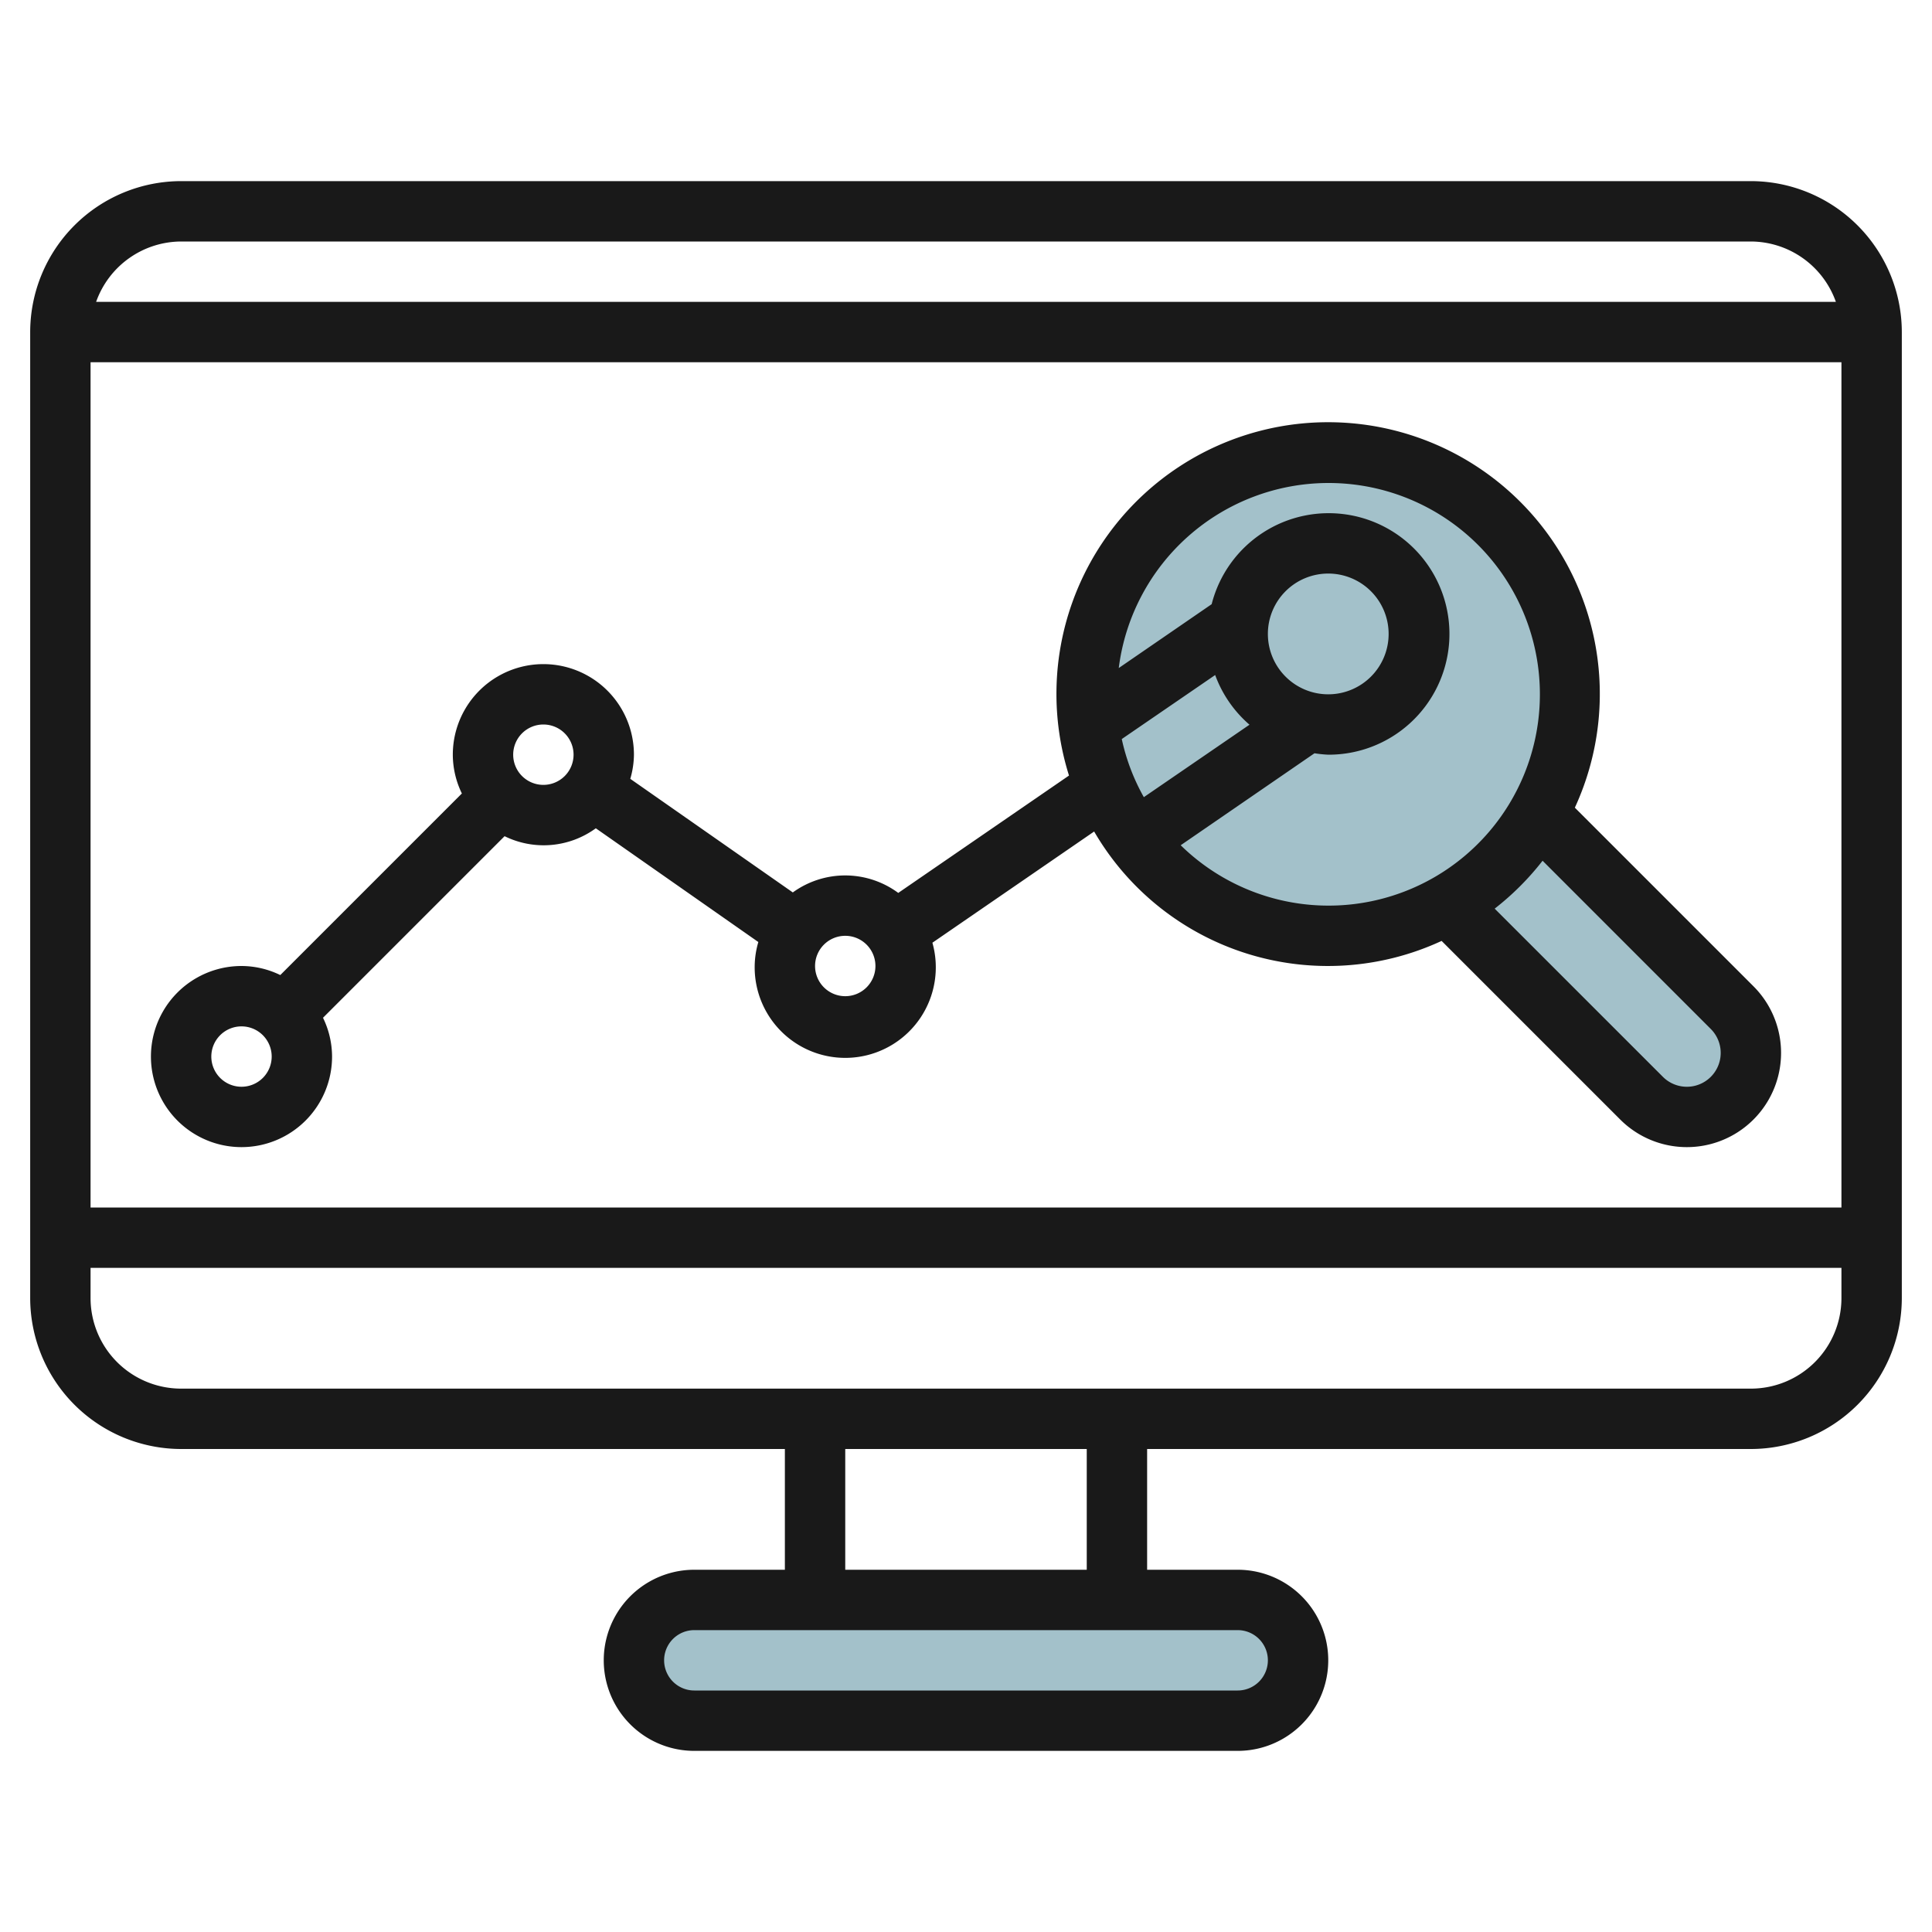
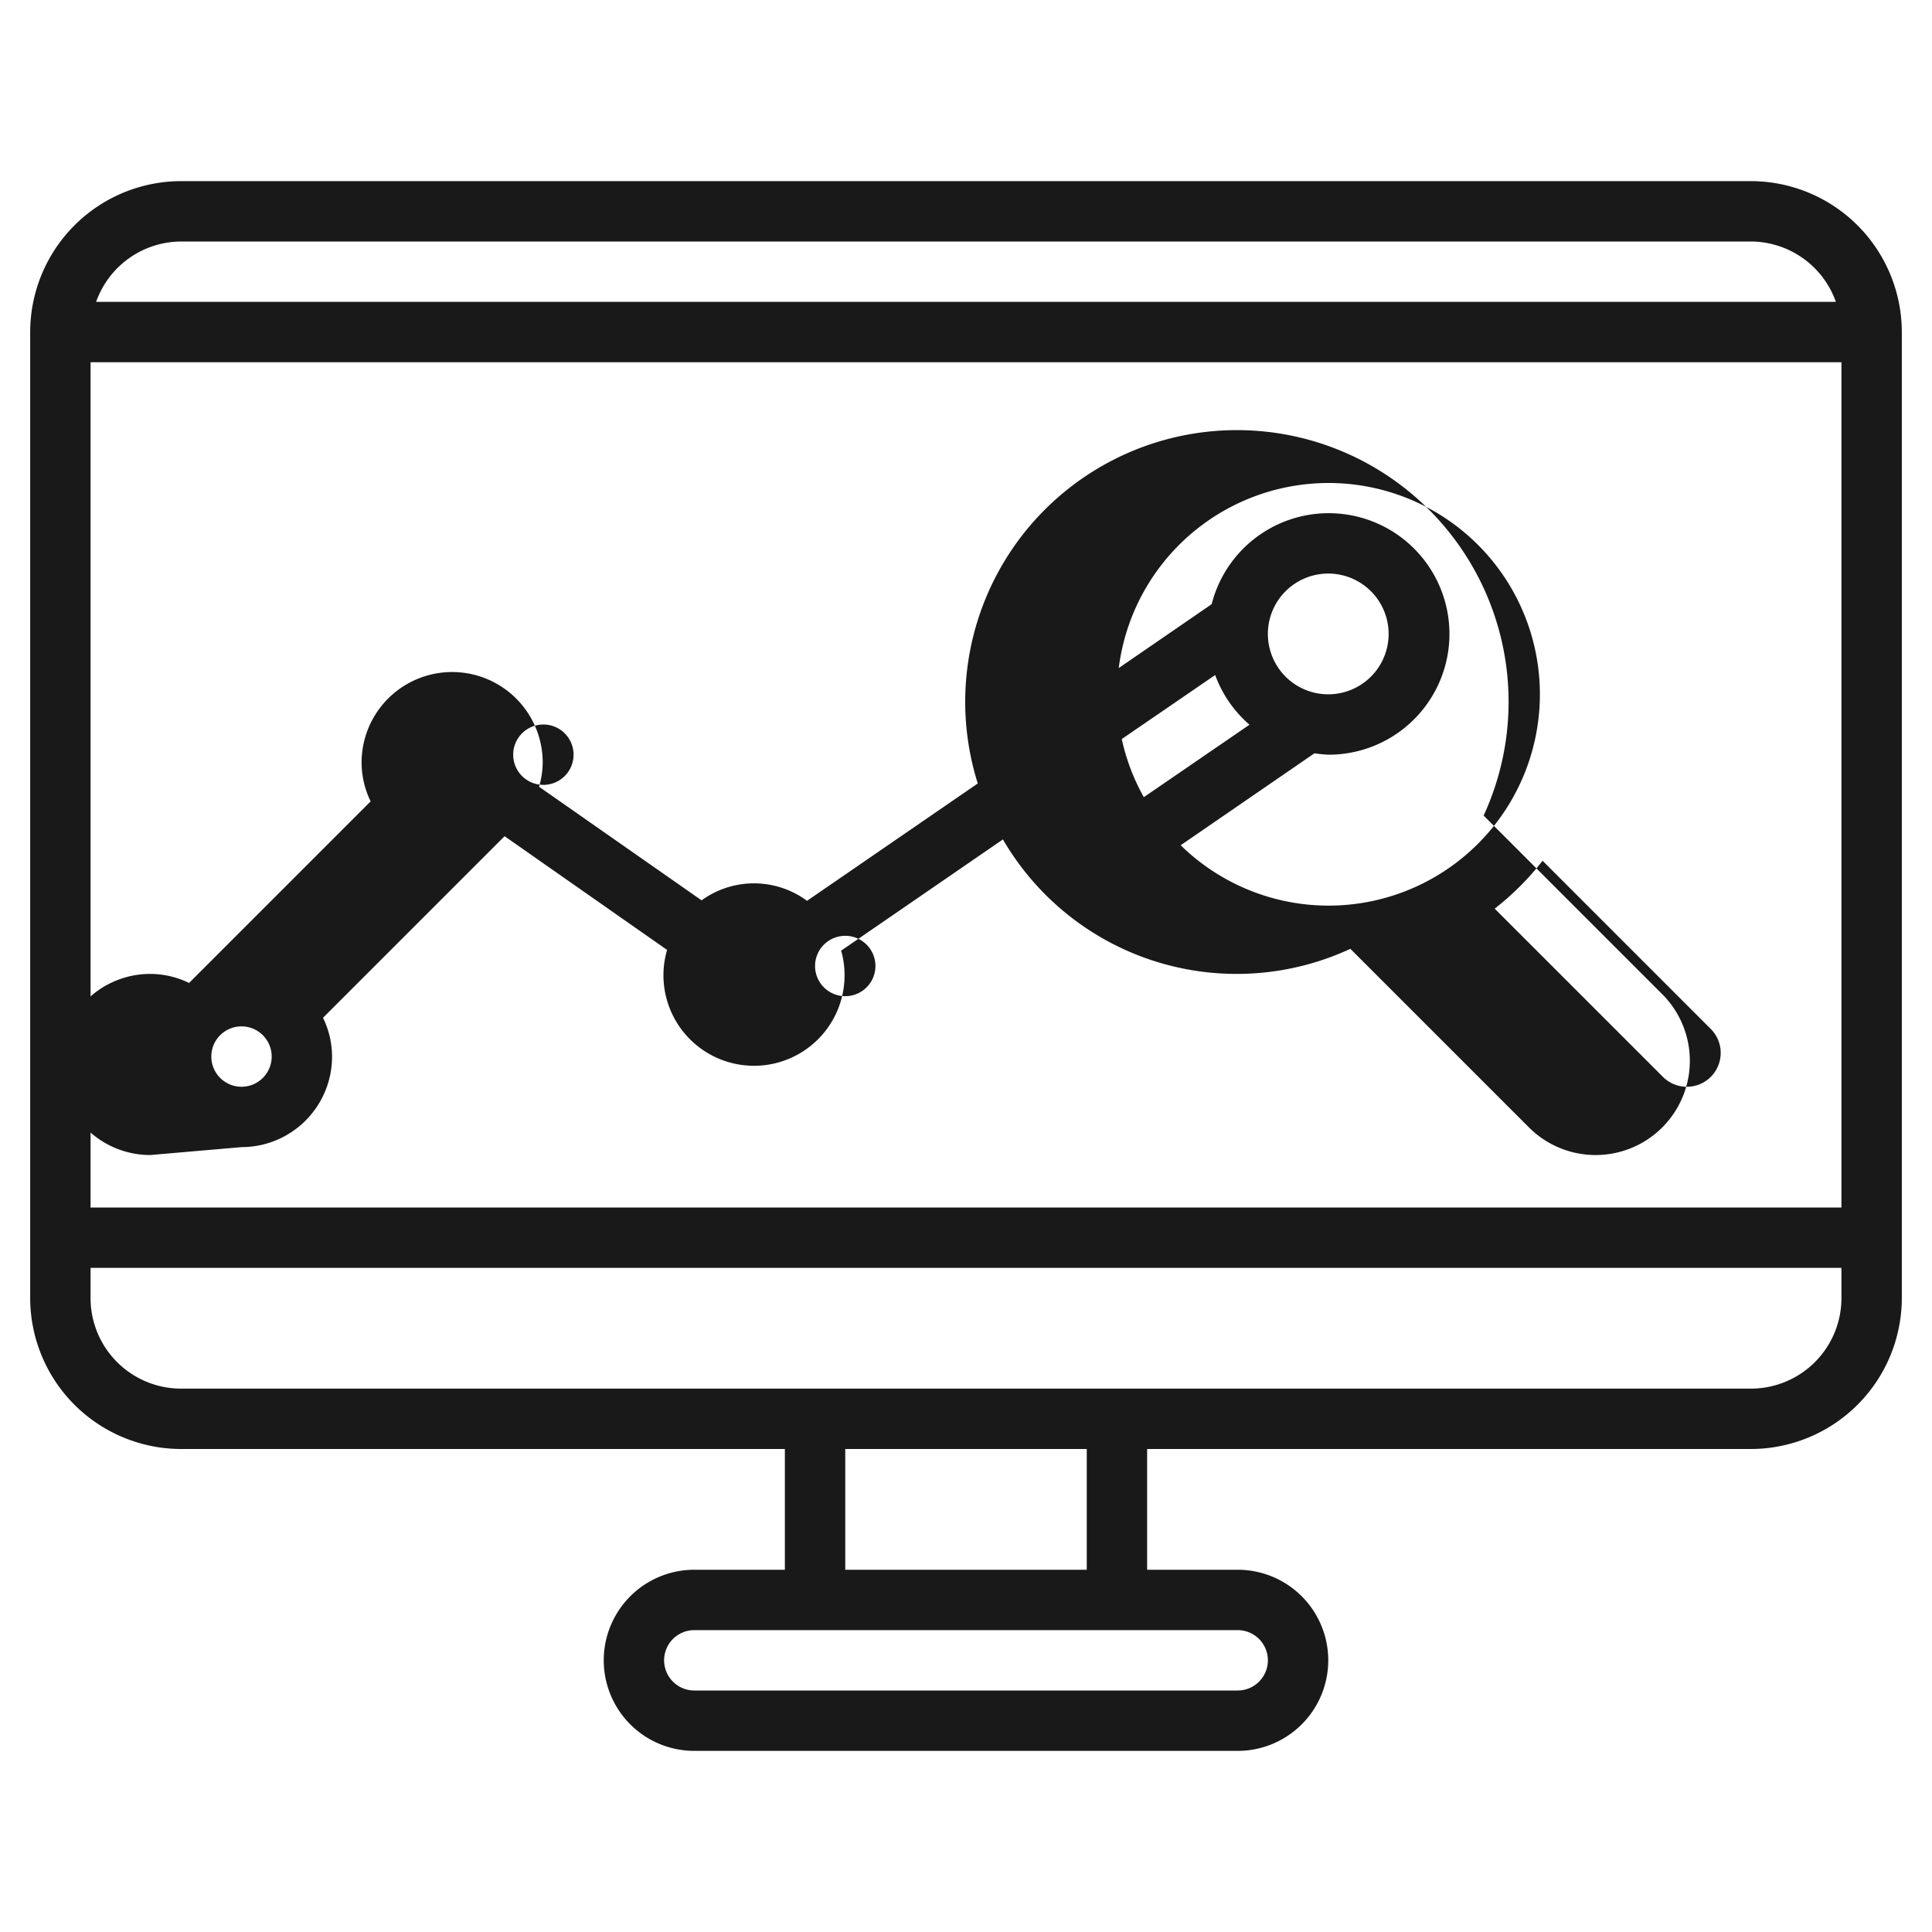
<svg xmlns="http://www.w3.org/2000/svg" id="Layer_3" height="512" viewBox="0 0 64 64" width="512" data-name="Layer 3">
  <g fill="#a3c1ca">
-     <rect height="4" rx="2" width="22" x="21" y="53" />
-     <path d="m47.955 29.955 6.424 6.424a2.12 2.12 0 0 0 1.5.621 2.122 2.122 0 0 0 2.121-2.121 2.12 2.12 0 0 0 -.621-1.5l-6.424-6.424" />
-     <circle cx="44" cy="23" r="8" />
-   </g>
-   <path d="m8 38a3 3 0 0 0 3-3 2.951 2.951 0 0 0 -.3-1.285l6.015-6.015a2.933 2.933 0 0 0 3.022-.262l5.384 3.768a2.946 2.946 0 0 0 -.121.794 3 3 0 1 0 5.887-.771l5.358-3.684a8.956 8.956 0 0 0 11.51 3.624l5.917 5.917a3.121 3.121 0 0 0 4.414-4.414l-5.917-5.917a9 9 0 1 0 -16.757-1.064l-5.656 3.888a2.957 2.957 0 0 0 -3.493-.016l-5.384-3.763a2.946 2.946 0 0 0 .121-.8 3 3 0 0 0 -6 0 2.951 2.951 0 0 0 .3 1.285l-6.015 6.015a2.951 2.951 0 0 0 -1.285-.3 3 3 0 0 0 0 6zm32.254-15.639a3.987 3.987 0 0 0 1.137 1.646l-3.5 2.4a6.9 6.9 0 0 1 -.731-1.925zm1.746-1.361a2 2 0 1 1 2 2 2 2 0 0 1 -2-2zm14.672 13.086a1.121 1.121 0 0 1 -1.586 1.586l-5.573-5.572a9.086 9.086 0 0 0 1.587-1.587zm-12.672-18.086a7 7 0 1 1 -4.888 12l4.432-3.047a4.047 4.047 0 0 0 .456.047 4 4 0 1 0 -3.862-4.986l-3.078 2.116a7.007 7.007 0 0 1 6.94-6.13zm-16 15a1 1 0 1 1 -1 1 1 1 0 0 1 1-1zm-10-7a1 1 0 1 1 -1 1 1 1 0 0 1 1-1zm-10 10a1 1 0 1 1 -1 1 1 1 0 0 1 1-1z" fill="#191919" />
+     </g>
+   <path d="m8 38a3 3 0 0 0 3-3 2.951 2.951 0 0 0 -.3-1.285l6.015-6.015l5.384 3.768a2.946 2.946 0 0 0 -.121.794 3 3 0 1 0 5.887-.771l5.358-3.684a8.956 8.956 0 0 0 11.51 3.624l5.917 5.917a3.121 3.121 0 0 0 4.414-4.414l-5.917-5.917a9 9 0 1 0 -16.757-1.064l-5.656 3.888a2.957 2.957 0 0 0 -3.493-.016l-5.384-3.763a2.946 2.946 0 0 0 .121-.8 3 3 0 0 0 -6 0 2.951 2.951 0 0 0 .3 1.285l-6.015 6.015a2.951 2.951 0 0 0 -1.285-.3 3 3 0 0 0 0 6zm32.254-15.639a3.987 3.987 0 0 0 1.137 1.646l-3.5 2.4a6.9 6.9 0 0 1 -.731-1.925zm1.746-1.361a2 2 0 1 1 2 2 2 2 0 0 1 -2-2zm14.672 13.086a1.121 1.121 0 0 1 -1.586 1.586l-5.573-5.572a9.086 9.086 0 0 0 1.587-1.587zm-12.672-18.086a7 7 0 1 1 -4.888 12l4.432-3.047a4.047 4.047 0 0 0 .456.047 4 4 0 1 0 -3.862-4.986l-3.078 2.116a7.007 7.007 0 0 1 6.94-6.13zm-16 15a1 1 0 1 1 -1 1 1 1 0 0 1 1-1zm-10-7a1 1 0 1 1 -1 1 1 1 0 0 1 1-1zm-10 10a1 1 0 1 1 -1 1 1 1 0 0 1 1-1z" fill="#191919" />
  <path d="m58 6h-52a5.006 5.006 0 0 0 -5 5v32a5.006 5.006 0 0 0 5 5h20v4h-3a3 3 0 0 0 0 6h18a3 3 0 0 0 0-6h-3v-4h20a5.006 5.006 0 0 0 5-5v-32a5.006 5.006 0 0 0 -5-5zm3 6v28h-58v-28zm-55-4h52a3 3 0 0 1 2.816 2h-57.632a3 3 0 0 1 2.816-2zm36 47a1 1 0 0 1 -1 1h-18a1 1 0 0 1 0-2h18a1 1 0 0 1 1 1zm-6-3h-8v-4h8zm22-6h-52a3 3 0 0 1 -3-3v-1h58v1a3 3 0 0 1 -3 3z" fill="#191919" />
</svg>